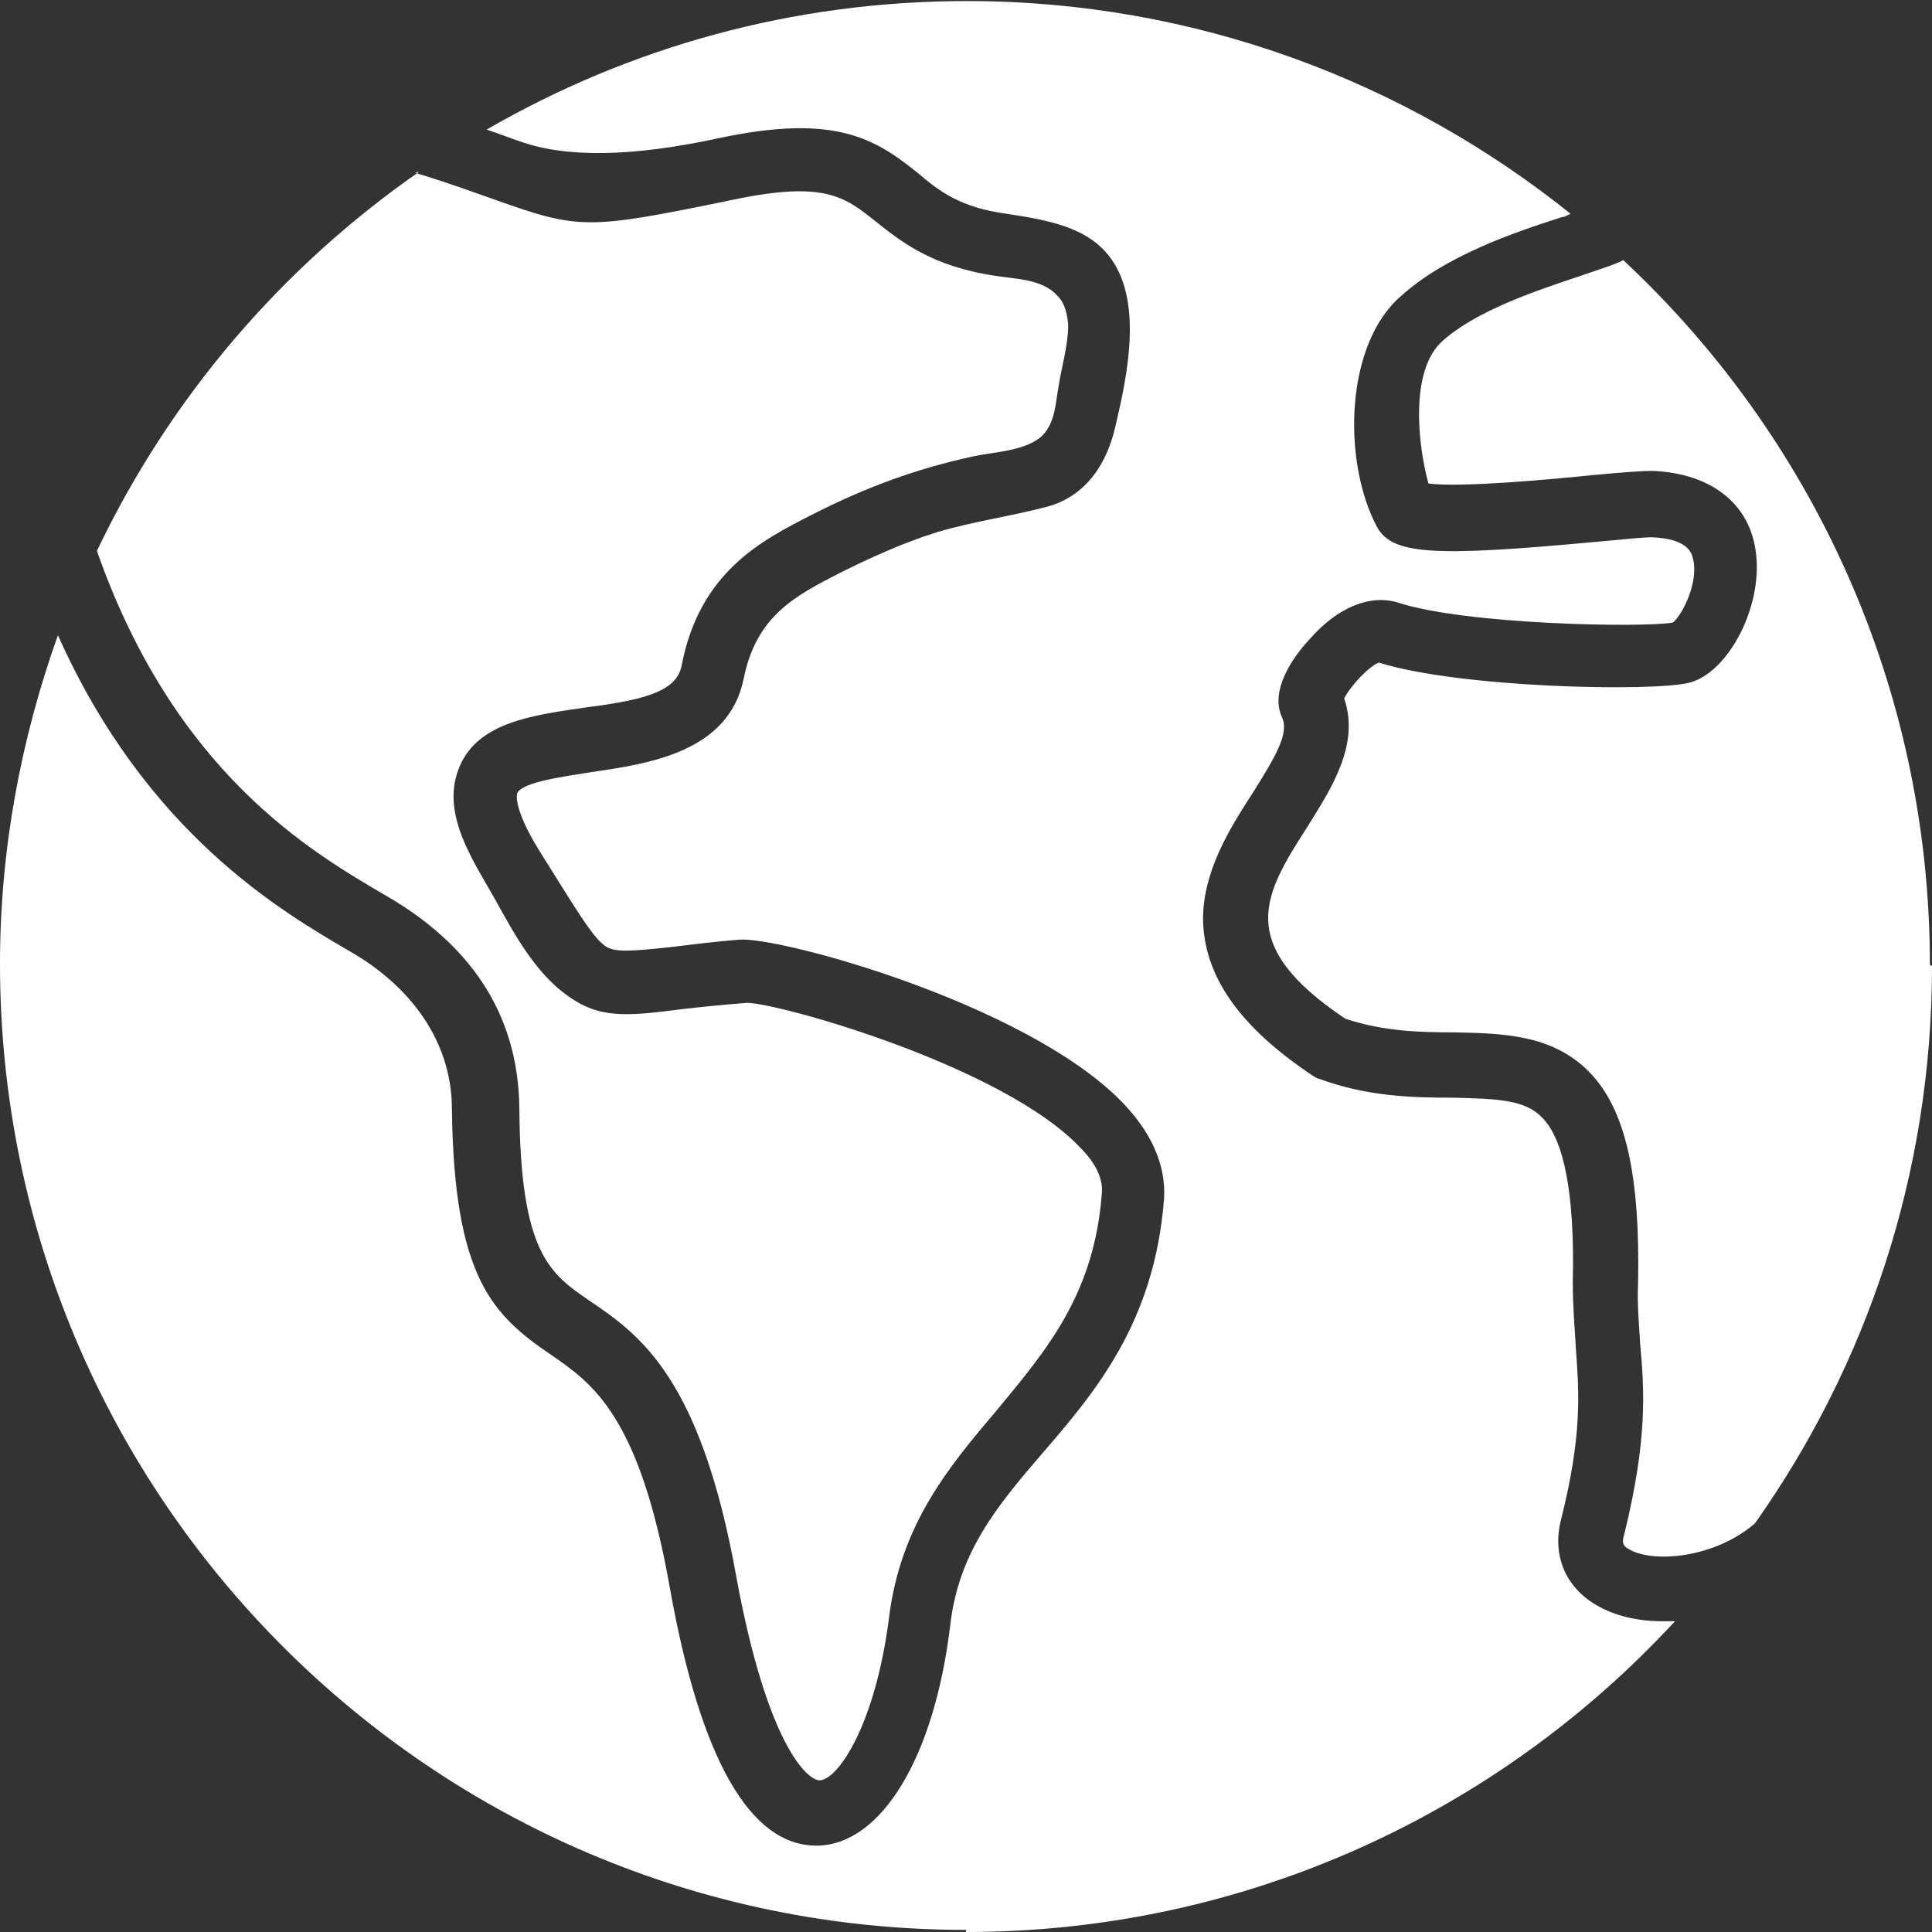
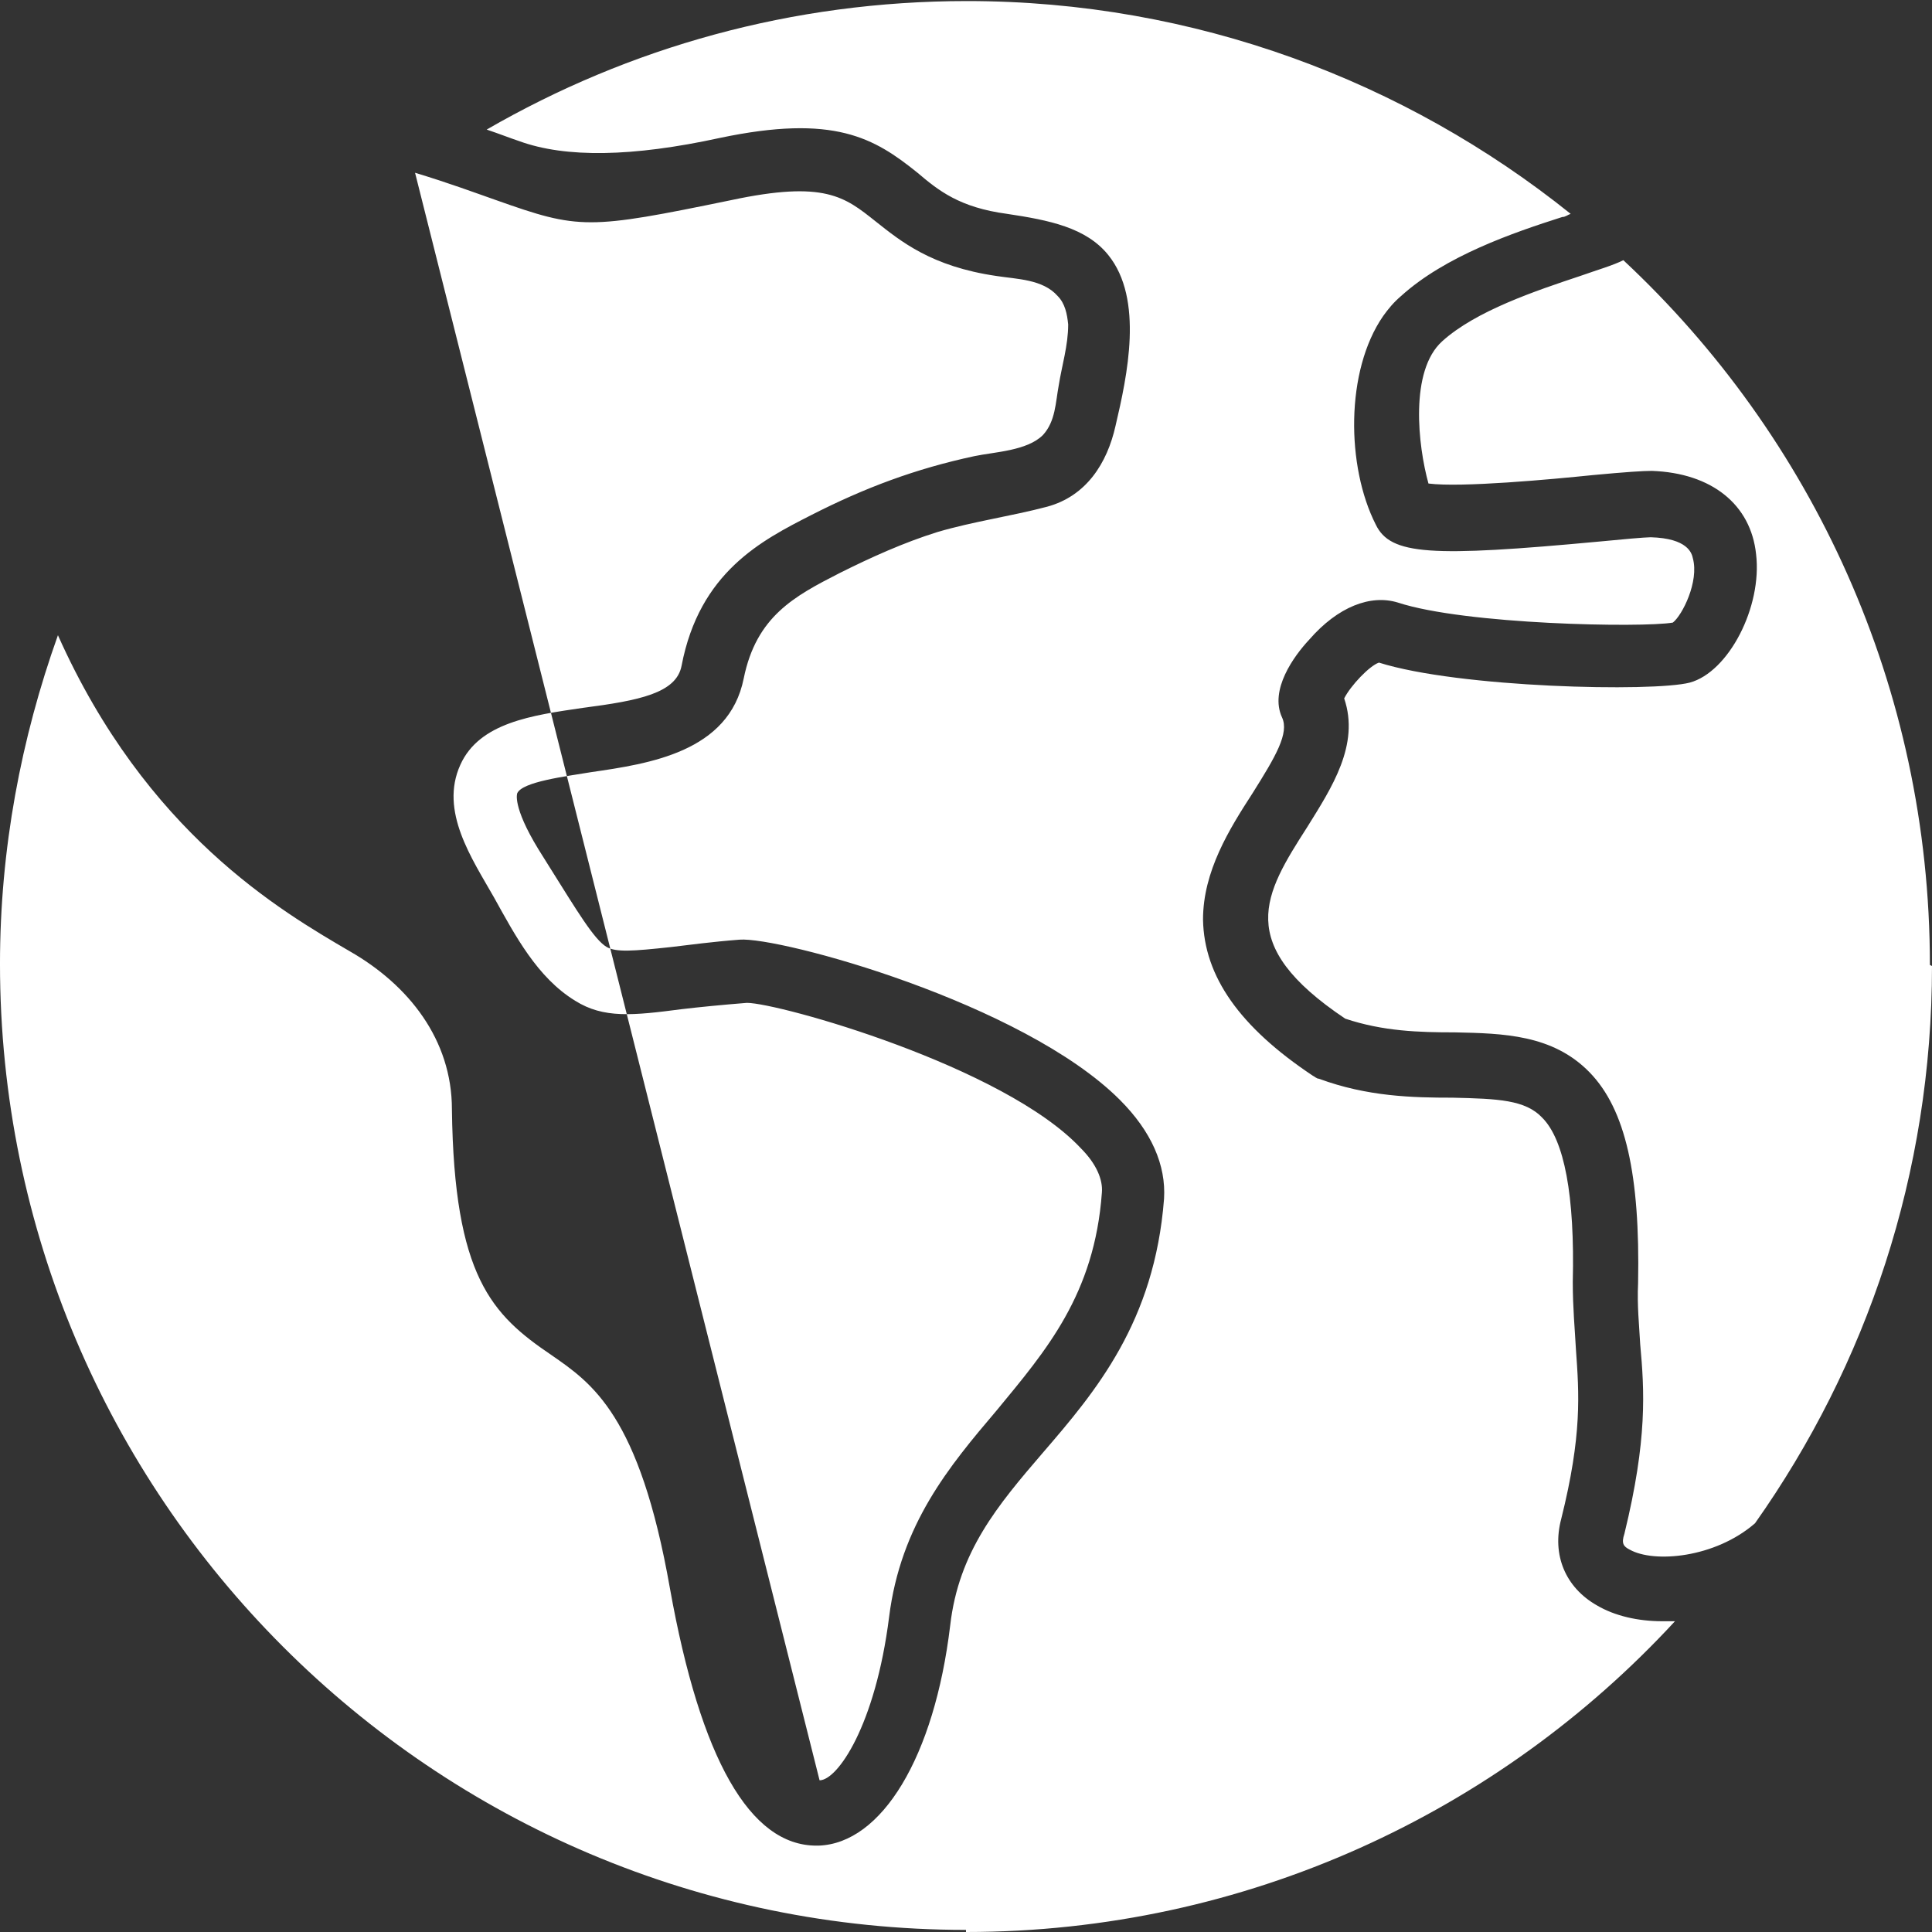
<svg xmlns="http://www.w3.org/2000/svg" id="katman_2" data-name="katman 2" viewBox="0 0 18.34 18.34">
  <rect x="0" y="0" width="18.34" height="18.34" fill="#333333" stroke="none" />
  <g id="katman_1" data-name="katman 1">
-     <path d="M18.34,9.17c0,1.97-.62,3.79-1.68,5.29-.38.33-.96.38-1.19.25-.06-.03-.08-.06-.05-.15.22-.9.19-1.36.15-1.8-.01-.19-.03-.36-.02-.58.02-1.03-.12-1.65-.46-2-.35-.36-.82-.37-1.28-.38-.34,0-.68-.01-1.04-.13-1.06-.71-.77-1.18-.36-1.82.23-.37.5-.78.35-1.22.06-.12.24-.31.33-.34.76.24,2.6.28,2.95.19.37-.1.69-.72.63-1.22-.05-.47-.42-.77-.99-.79-.08,0-.24.01-.56.04-.39.04-1.25.12-1.56.08-.1-.36-.18-1.07.13-1.35.32-.29.89-.48,1.31-.62.17-.06.31-.1.41-.15,1.79,1.67,2.91,4.05,2.91,6.69h0ZM3.94,1.64c.33.1.57.19.77.26.79.28.87.28,2.23,0,.89-.19,1.08-.03,1.37.2.24.19.53.43,1.15.52.19.03.44.03.58.19.07.07.09.17.1.27,0,.2-.06.39-.09.58-.03.16-.03.34-.15.47-.15.15-.46.16-.65.2-.56.12-1.04.3-1.55.56-.47.24-1.06.54-1.23,1.43-.05.26-.4.33-.94.4-.48.07-.98.14-1.16.54-.2.44.11.89.32,1.26.2.36.41.76.77.98.27.17.55.14,1.01.08.17-.02.37-.04.62-.06.3,0,2.44.6,3.17,1.38.15.15.21.3.2.42-.07.97-.53,1.5-1,2.07-.45.53-.91,1.08-1.02,1.96-.13,1.03-.49,1.55-.66,1.55h0c-.12,0-.5-.35-.79-1.93-.34-1.9-.92-2.3-1.39-2.62-.38-.26-.66-.45-.67-1.83-.01-.92-.49-1.57-1.27-2.02-.7-.41-2-1.16-2.74-3.27.69-1.45,1.75-2.69,3.06-3.6h0ZM9.17,18.34c2.66,0,5.06-1.14,6.73-2.95-.04,0-.08,0-.12,0-.23,0-.45-.05-.62-.15-.3-.17-.43-.48-.34-.82.2-.8.17-1.19.14-1.61-.01-.19-.03-.39-.03-.64.02-.82-.08-1.35-.29-1.56-.16-.17-.42-.18-.85-.19-.38,0-.81-.01-1.27-.18-.02,0-.04-.02-.06-.03-.69-.46-1.03-.94-1.04-1.48,0-.46.25-.86.47-1.2.22-.35.35-.57.28-.72-.12-.26.11-.58.26-.74.27-.31.58-.43.84-.35.64.21,2.32.24,2.61.19.09-.07.25-.39.19-.61-.01-.05-.05-.19-.4-.2-.05,0-.28.02-.48.04-1.61.15-1.99.13-2.13-.16-.28-.55-.29-1.46.07-1.98.05-.07.1-.13.17-.19.42-.38,1.06-.6,1.53-.75.03,0,.05-.02.08-.03-1.57-1.26-3.57-2.02-5.73-2.02-1.66,0-3.21.44-4.56,1.22.12.04.22.08.31.11q.66.24,1.9-.03c1.09-.23,1.47,0,1.88.33.2.17.4.33.85.39.4.06.75.13.96.39.34.42.18,1.15.07,1.62-.08.36-.28.67-.65.77-.34.09-.7.14-1.04.24-.32.1-.63.24-.93.39-.43.22-.79.41-.91,1-.14.7-.9.81-1.45.89-.24.04-.65.09-.7.2,0,0-.05.12.2.53l.1.16c.27.43.43.7.55.77.09.05.24.04.61,0,.17-.02.39-.05.65-.07.38-.03,2.69.6,3.61,1.52.3.3.44.62.42.94-.09,1.17-.65,1.83-1.15,2.41-.43.5-.8.94-.88,1.64-.15,1.25-.65,2.07-1.25,2.09,0,0-.01,0-.02,0-.63,0-1.1-.82-1.39-2.44-.29-1.65-.74-1.95-1.13-2.22-.56-.38-.92-.74-.94-2.33,0-.66-.41-1.18-.97-1.5-.65-.38-1.93-1.12-2.77-3-.35.98-.55,2.03-.55,3.12,0,5.06,4.11,9.17,9.17,9.17h0Z" fill="#fff" fill-rule="evenodd" />
+     <path d="M18.34,9.17c0,1.97-.62,3.79-1.68,5.29-.38.33-.96.38-1.19.25-.06-.03-.08-.06-.05-.15.22-.9.19-1.36.15-1.8-.01-.19-.03-.36-.02-.58.02-1.03-.12-1.65-.46-2-.35-.36-.82-.37-1.28-.38-.34,0-.68-.01-1.04-.13-1.06-.71-.77-1.18-.36-1.82.23-.37.5-.78.35-1.22.06-.12.24-.31.33-.34.76.24,2.6.28,2.95.19.37-.1.69-.72.63-1.22-.05-.47-.42-.77-.99-.79-.08,0-.24.01-.56.04-.39.04-1.25.12-1.56.08-.1-.36-.18-1.07.13-1.35.32-.29.89-.48,1.31-.62.17-.06.31-.1.41-.15,1.79,1.67,2.91,4.05,2.91,6.69h0ZM3.94,1.64c.33.1.57.19.77.26.79.28.87.28,2.23,0,.89-.19,1.08-.03,1.37.2.24.19.53.43,1.15.52.19.03.44.03.58.19.07.07.09.17.1.27,0,.2-.06.39-.09.58-.03.16-.03.34-.15.47-.15.15-.46.16-.65.2-.56.12-1.04.3-1.55.56-.47.24-1.06.54-1.23,1.43-.05.26-.4.33-.94.4-.48.07-.98.14-1.16.54-.2.44.11.89.32,1.26.2.36.41.76.77.98.27.17.55.14,1.01.08.17-.02.37-.04.62-.06.3,0,2.44.6,3.17,1.38.15.15.21.3.2.42-.07.97-.53,1.5-1,2.07-.45.53-.91,1.08-1.02,1.96-.13,1.03-.49,1.55-.66,1.55h0h0ZM9.17,18.34c2.66,0,5.06-1.14,6.73-2.95-.04,0-.08,0-.12,0-.23,0-.45-.05-.62-.15-.3-.17-.43-.48-.34-.82.2-.8.17-1.19.14-1.61-.01-.19-.03-.39-.03-.64.02-.82-.08-1.35-.29-1.56-.16-.17-.42-.18-.85-.19-.38,0-.81-.01-1.27-.18-.02,0-.04-.02-.06-.03-.69-.46-1.03-.94-1.04-1.48,0-.46.25-.86.47-1.2.22-.35.35-.57.28-.72-.12-.26.11-.58.26-.74.27-.31.58-.43.84-.35.64.21,2.32.24,2.61.19.09-.07.25-.39.19-.61-.01-.05-.05-.19-.4-.2-.05,0-.28.02-.48.04-1.61.15-1.99.13-2.13-.16-.28-.55-.29-1.46.07-1.98.05-.07.1-.13.17-.19.42-.38,1.06-.6,1.53-.75.03,0,.05-.02.08-.03-1.57-1.26-3.57-2.02-5.73-2.02-1.66,0-3.21.44-4.56,1.22.12.04.22.08.31.11q.66.24,1.9-.03c1.09-.23,1.47,0,1.88.33.2.17.4.33.85.39.4.06.75.13.96.39.34.42.18,1.15.07,1.62-.08.36-.28.67-.65.77-.34.09-.7.14-1.04.24-.32.1-.63.24-.93.39-.43.22-.79.41-.91,1-.14.7-.9.81-1.45.89-.24.04-.65.09-.7.2,0,0-.05.12.2.53l.1.16c.27.43.43.7.55.77.09.05.24.04.61,0,.17-.02.39-.05.65-.07.38-.03,2.69.6,3.61,1.52.3.3.44.62.42.94-.09,1.17-.65,1.83-1.15,2.41-.43.5-.8.94-.88,1.64-.15,1.25-.65,2.07-1.25,2.09,0,0-.01,0-.02,0-.63,0-1.1-.82-1.39-2.44-.29-1.65-.74-1.95-1.13-2.22-.56-.38-.92-.74-.94-2.33,0-.66-.41-1.18-.97-1.5-.65-.38-1.93-1.12-2.77-3-.35.98-.55,2.03-.55,3.12,0,5.06,4.11,9.17,9.17,9.17h0Z" fill="#fff" fill-rule="evenodd" />
  </g>
</svg>